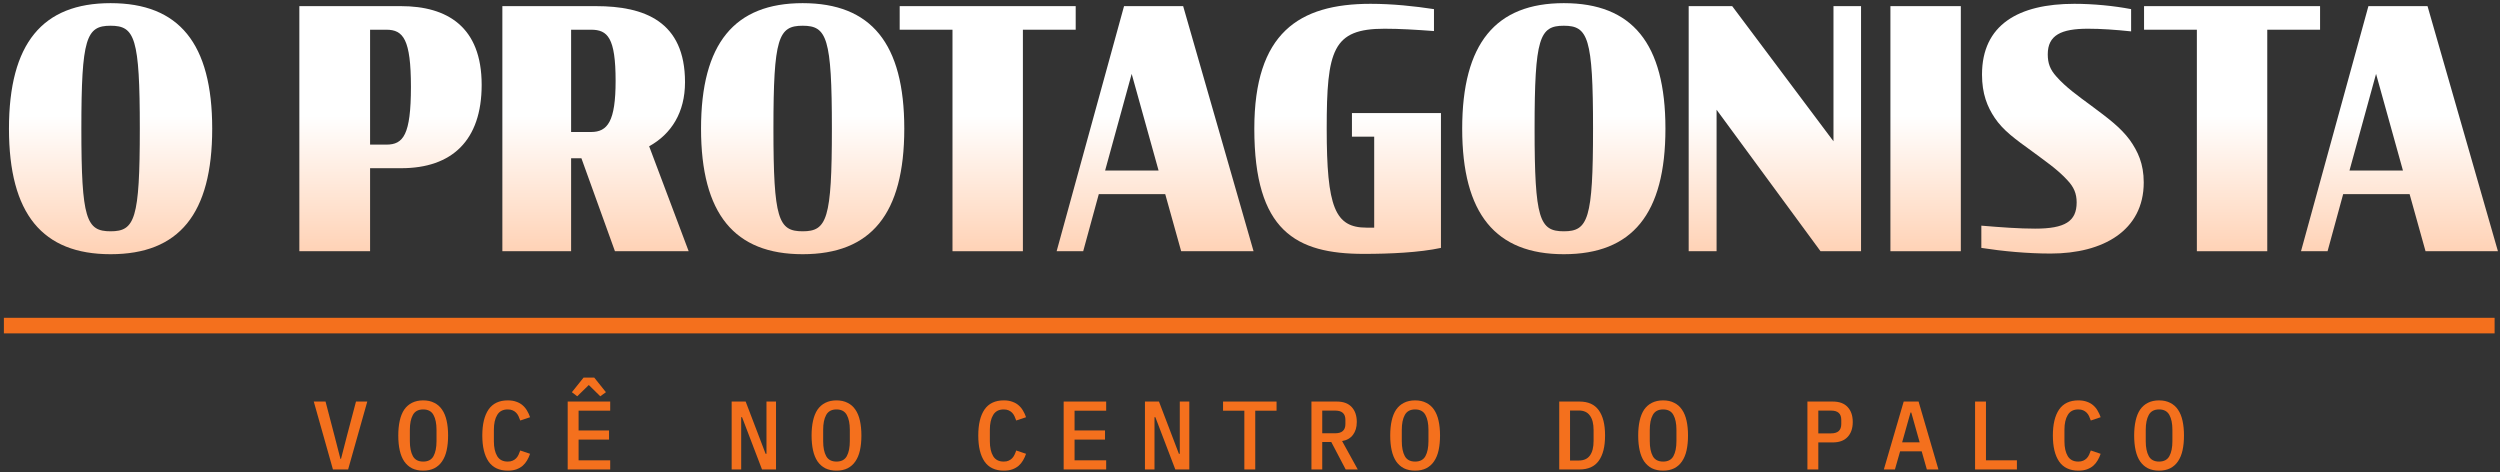
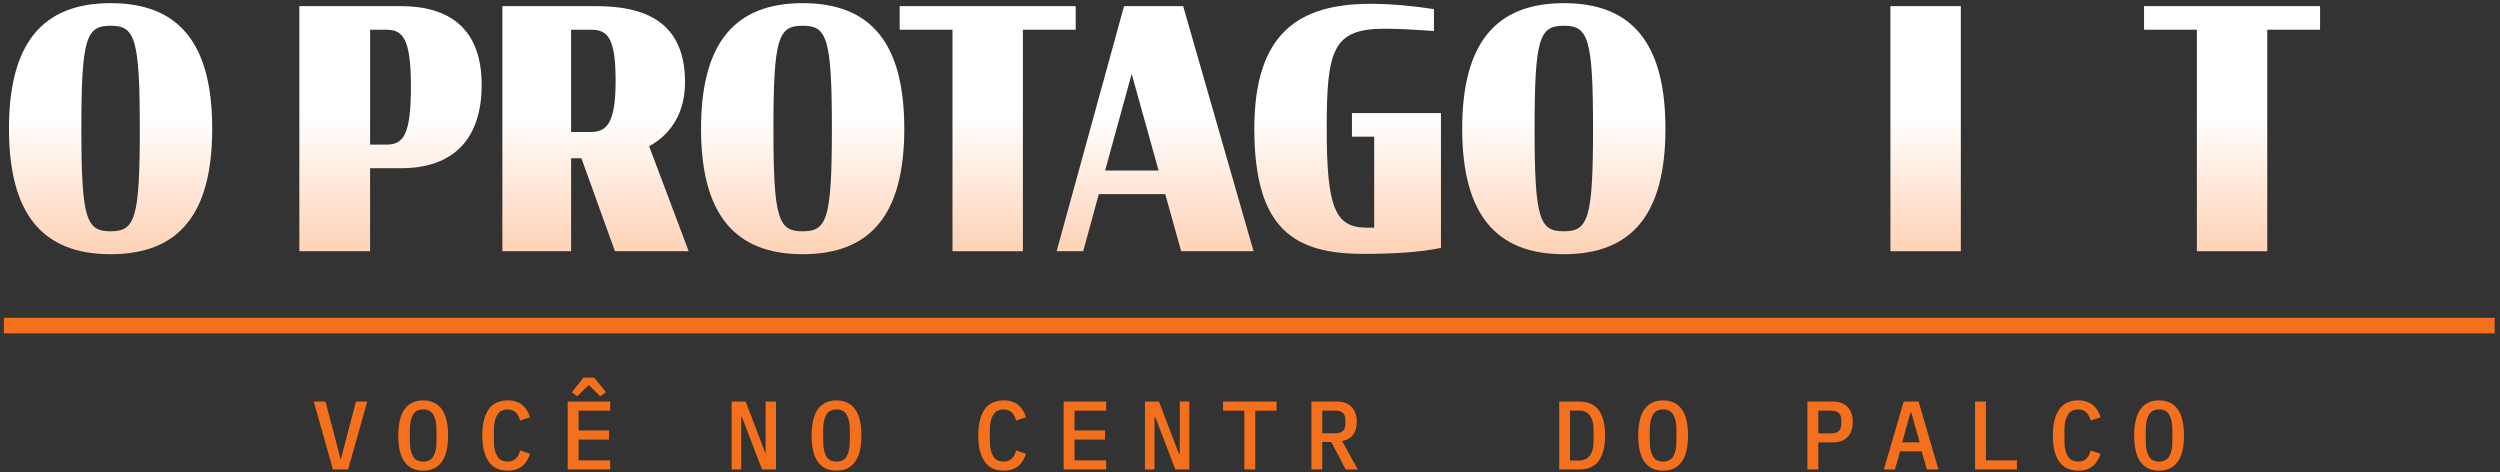
<svg xmlns="http://www.w3.org/2000/svg" width="572" height="108" viewBox="0 0 572 108" fill="none">
  <rect x="0" y="0" width="572" height="108" fill="#333333" stroke="none" />
  <path d="M493.996 107.68C493.017 107.68 492.164 107.502 491.436 107.145C490.724 106.774 490.13 106.248 489.656 105.565C489.195 104.882 488.854 104.044 488.632 103.049C488.409 102.055 488.298 100.92 488.298 99.644C488.298 98.382 488.409 97.254 488.632 96.26C488.854 95.251 489.195 94.405 489.656 93.722C490.13 93.04 490.724 92.52 491.436 92.164C492.164 91.793 493.017 91.607 493.996 91.607C494.976 91.607 495.822 91.793 496.534 92.164C497.261 92.52 497.855 93.04 498.315 93.722C498.79 94.405 499.139 95.251 499.361 96.26C499.584 97.254 499.695 98.382 499.695 99.644C499.695 100.92 499.584 102.055 499.361 103.049C499.139 104.044 498.79 104.882 498.315 105.565C497.855 106.248 497.261 106.774 496.534 107.145C495.822 107.502 494.976 107.68 493.996 107.68ZM493.996 105.609C495.109 105.609 495.896 105.194 496.356 104.363C496.816 103.517 497.046 102.374 497.046 100.935V98.33C497.046 96.906 496.816 95.778 496.356 94.947C495.896 94.101 495.109 93.678 493.996 93.678C492.883 93.678 492.097 94.101 491.637 94.947C491.177 95.778 490.947 96.906 490.947 98.33V100.957C490.947 102.382 491.177 103.517 491.637 104.363C492.097 105.194 492.883 105.609 493.996 105.609Z" fill="#F4701D" />
  <path d="M475.529 107.68C473.555 107.68 472.086 106.982 471.121 105.587C470.171 104.192 469.696 102.211 469.696 99.644C469.696 97.076 470.171 95.095 471.121 93.7C472.086 92.305 473.555 91.607 475.529 91.607C476.285 91.607 476.938 91.711 477.488 91.919C478.051 92.112 478.534 92.386 478.935 92.743C479.335 93.084 479.669 93.492 479.936 93.967C480.218 94.427 480.448 94.924 480.626 95.459L478.378 96.215C478.259 95.859 478.126 95.525 477.977 95.214C477.829 94.902 477.643 94.635 477.421 94.412C477.198 94.19 476.931 94.012 476.619 93.878C476.323 93.744 475.952 93.678 475.506 93.678C474.408 93.678 473.607 94.101 473.102 94.947C472.598 95.778 472.345 96.906 472.345 98.33V100.957C472.345 102.382 472.598 103.517 473.102 104.363C473.607 105.194 474.408 105.609 475.506 105.609C475.952 105.609 476.323 105.543 476.619 105.409C476.931 105.275 477.198 105.097 477.421 104.875C477.643 104.652 477.829 104.385 477.977 104.073C478.126 103.762 478.259 103.428 478.378 103.072L480.626 103.829C480.448 104.363 480.218 104.867 479.936 105.342C479.669 105.802 479.335 106.21 478.935 106.567C478.534 106.908 478.051 107.182 477.488 107.39C476.938 107.583 476.285 107.68 475.529 107.68Z" fill="#F4701D" />
  <path d="M451.896 107.413V91.875H454.39V105.32H461.469V107.413H451.896Z" fill="#F4701D" />
  <path d="M440.864 107.413L439.684 103.272H434.742L433.562 107.413H431.025L435.566 91.875H438.972L443.513 107.413H440.864ZM437.302 94.391H437.124L435.21 101.202H439.217L437.302 94.391Z" fill="#F4701D" />
  <path d="M413.536 107.413V91.875H419.346C420.83 91.875 421.958 92.29 422.73 93.122C423.517 93.953 423.91 95.095 423.91 96.55C423.91 98.004 423.517 99.147 422.73 99.978C421.958 100.809 420.83 101.224 419.346 101.224H416.03V107.413H413.536ZM416.03 99.154H418.968C420.511 99.154 421.283 98.442 421.283 97.017V96.06C421.283 94.65 420.511 93.945 418.968 93.945H416.03V99.154Z" fill="#F4701D" />
  <path d="M380.519 107.68C379.539 107.68 378.686 107.502 377.959 107.145C377.247 106.774 376.653 106.248 376.178 105.565C375.718 104.882 375.377 104.044 375.154 103.049C374.932 102.055 374.82 100.92 374.82 99.644C374.82 98.382 374.932 97.254 375.154 96.26C375.377 95.251 375.718 94.405 376.178 93.722C376.653 93.04 377.247 92.52 377.959 92.164C378.686 91.793 379.539 91.607 380.519 91.607C381.498 91.607 382.344 91.793 383.057 92.164C383.784 92.52 384.377 93.04 384.838 93.722C385.312 94.405 385.661 95.251 385.884 96.26C386.106 97.254 386.218 98.382 386.218 99.644C386.218 100.92 386.106 102.055 385.884 103.049C385.661 104.044 385.312 104.882 384.838 105.565C384.377 106.248 383.784 106.774 383.057 107.145C382.344 107.502 381.498 107.68 380.519 107.68ZM380.519 105.609C381.632 105.609 382.419 105.194 382.879 104.363C383.339 103.517 383.569 102.374 383.569 100.935V98.33C383.569 96.906 383.339 95.778 382.879 94.947C382.419 94.101 381.632 93.678 380.519 93.678C379.406 93.678 378.619 94.101 378.159 94.947C377.699 95.778 377.469 96.906 377.469 98.33V100.957C377.469 102.382 377.699 103.517 378.159 104.363C378.619 105.194 379.406 105.609 380.519 105.609Z" fill="#F4701D" />
  <path d="M356.753 91.875H361.383C363.372 91.875 364.841 92.535 365.791 93.856C366.756 95.177 367.238 97.106 367.238 99.644C367.238 102.182 366.756 104.111 365.791 105.432C364.841 106.753 363.372 107.413 361.383 107.413H356.753V91.875ZM361.228 105.365C362.37 105.365 363.216 104.987 363.765 104.23C364.329 103.458 364.611 102.36 364.611 100.935V98.353C364.611 96.928 364.329 95.837 363.765 95.081C363.216 94.309 362.37 93.923 361.228 93.923H359.224V105.365H361.228Z" fill="#F4701D" />
-   <path d="M323.78 107.68C322.801 107.68 321.947 107.502 321.22 107.145C320.508 106.774 319.914 106.248 319.439 105.565C318.979 104.882 318.638 104.044 318.415 103.049C318.193 102.055 318.082 100.92 318.082 99.644C318.082 98.382 318.193 97.254 318.415 96.26C318.638 95.251 318.979 94.405 319.439 93.722C319.914 93.04 320.508 92.52 321.22 92.164C321.947 91.793 322.801 91.607 323.78 91.607C324.76 91.607 325.606 91.793 326.318 92.164C327.045 92.52 327.639 93.04 328.099 93.722C328.574 94.405 328.923 95.251 329.145 96.26C329.368 97.254 329.479 98.382 329.479 99.644C329.479 100.92 329.368 102.055 329.145 103.049C328.923 104.044 328.574 104.882 328.099 105.565C327.639 106.248 327.045 106.774 326.318 107.145C325.606 107.502 324.76 107.68 323.78 107.68ZM323.78 105.609C324.893 105.609 325.68 105.194 326.14 104.363C326.6 103.517 326.83 102.374 326.83 100.935V98.33C326.83 96.906 326.6 95.778 326.14 94.947C325.68 94.101 324.893 93.678 323.78 93.678C322.667 93.678 321.881 94.101 321.421 94.947C320.961 95.778 320.731 96.906 320.731 98.33V100.957C320.731 102.382 320.961 103.517 321.421 104.363C321.881 105.194 322.667 105.609 323.78 105.609Z" fill="#F4701D" />
  <path d="M302.53 107.413H300.059V91.875H305.869C307.353 91.875 308.481 92.29 309.253 93.122C310.039 93.953 310.433 95.095 310.433 96.55C310.433 97.737 310.143 98.716 309.564 99.488C308.986 100.26 308.155 100.735 307.071 100.913L310.655 107.413H307.895L304.6 101.135H302.53V107.413ZM305.513 99.132C307.056 99.132 307.828 98.427 307.828 97.017V96.06C307.828 94.65 307.056 93.945 305.513 93.945H302.53V99.132H305.513Z" fill="#F4701D" />
  <path d="M287.201 93.968V107.413H284.708V93.968H279.833V91.875H292.076V93.968H287.201Z" fill="#F4701D" />
  <path d="M264.348 95.459H264.148V107.413H261.966V91.875H265.172L269.735 103.829H269.935V91.875H272.117V107.413H268.911L264.348 95.459Z" fill="#F4701D" />
  <path d="M243.365 107.413V91.875H253.093V93.968H245.858V98.486H252.826V100.579H245.858V105.32H253.093V107.413H243.365Z" fill="#F4701D" />
  <path d="M229.661 107.68C227.687 107.68 226.218 106.982 225.253 105.587C224.304 104.192 223.829 102.211 223.829 99.644C223.829 97.076 224.304 95.095 225.253 93.7C226.218 92.305 227.687 91.607 229.661 91.607C230.418 91.607 231.071 91.711 231.62 91.919C232.184 92.112 232.666 92.386 233.067 92.743C233.467 93.084 233.801 93.492 234.069 93.967C234.351 94.427 234.581 94.924 234.759 95.459L232.51 96.215C232.392 95.859 232.258 95.525 232.11 95.214C231.961 94.902 231.776 94.635 231.553 94.412C231.33 94.19 231.063 94.012 230.752 93.878C230.455 93.744 230.084 93.678 229.639 93.678C228.54 93.678 227.739 94.101 227.234 94.947C226.73 95.778 226.478 96.906 226.478 98.33V100.957C226.478 102.382 226.73 103.517 227.234 104.363C227.739 105.194 228.54 105.609 229.639 105.609C230.084 105.609 230.455 105.543 230.752 105.409C231.063 105.275 231.33 105.097 231.553 104.875C231.776 104.652 231.961 104.385 232.11 104.073C232.258 103.762 232.392 103.428 232.51 103.072L234.759 103.829C234.581 104.363 234.351 104.867 234.069 105.342C233.801 105.802 233.467 106.21 233.067 106.567C232.666 106.908 232.184 107.182 231.62 107.39C231.071 107.583 230.418 107.68 229.661 107.68Z" fill="#F4701D" />
  <path d="M191.39 107.68C190.41 107.68 189.557 107.502 188.83 107.145C188.118 106.774 187.524 106.248 187.049 105.565C186.589 104.882 186.248 104.044 186.025 103.049C185.802 102.055 185.691 100.92 185.691 99.644C185.691 98.382 185.802 97.254 186.025 96.26C186.248 95.251 186.589 94.405 187.049 93.722C187.524 93.04 188.118 92.52 188.83 92.164C189.557 91.793 190.41 91.607 191.39 91.607C192.369 91.607 193.215 91.793 193.928 92.164C194.655 92.52 195.248 93.04 195.708 93.722C196.183 94.405 196.532 95.251 196.755 96.26C196.977 97.254 197.089 98.382 197.089 99.644C197.089 100.92 196.977 102.055 196.755 103.049C196.532 104.044 196.183 104.882 195.708 105.565C195.248 106.248 194.655 106.774 193.928 107.145C193.215 107.502 192.369 107.68 191.39 107.68ZM191.39 105.609C192.503 105.609 193.289 105.194 193.75 104.363C194.21 103.517 194.44 102.374 194.44 100.935V98.33C194.44 96.906 194.21 95.778 193.75 94.947C193.289 94.101 192.503 93.678 191.39 93.678C190.277 93.678 189.49 94.101 189.03 94.947C188.57 95.778 188.34 96.906 188.34 98.33V100.957C188.34 102.382 188.57 103.517 189.03 104.363C189.49 105.194 190.277 105.609 191.39 105.609Z" fill="#F4701D" />
-   <path d="M169.784 95.459H169.583V107.413H167.402V91.875H170.607L175.171 103.829H175.371V91.875H177.552V107.413H174.347L169.784 95.459Z" fill="#F4701D" />
+   <path d="M169.784 95.459H169.583V107.413H167.402V91.875H170.607L175.171 103.829V91.875H177.552V107.413H174.347L169.784 95.459Z" fill="#F4701D" />
  <path d="M135.965 86.398L138.636 89.737L137.345 90.672L134.718 88.09L132.069 90.672L130.845 89.737L133.516 86.398H135.965ZM129.887 107.413V91.875H139.615V93.967H132.381V98.486H139.348V100.579H132.381V105.32H139.615V107.413H129.887Z" fill="#F4701D" />
  <path d="M116.183 107.68C114.21 107.68 112.74 106.982 111.776 105.587C110.826 104.192 110.351 102.211 110.351 99.644C110.351 97.076 110.826 95.095 111.776 93.7C112.74 92.305 114.21 91.607 116.183 91.607C116.94 91.607 117.593 91.711 118.142 91.919C118.706 92.112 119.189 92.386 119.589 92.743C119.99 93.084 120.324 93.492 120.591 93.967C120.873 94.427 121.103 94.924 121.281 95.459L119.033 96.215C118.914 95.859 118.78 95.525 118.632 95.214C118.484 94.902 118.298 94.635 118.076 94.412C117.853 94.19 117.586 94.012 117.274 93.878C116.977 93.744 116.606 93.678 116.161 93.678C115.063 93.678 114.262 94.101 113.757 94.947C113.252 95.778 113 96.906 113 98.33V100.957C113 102.382 113.252 103.517 113.757 104.363C114.262 105.194 115.063 105.609 116.161 105.609C116.606 105.609 116.977 105.543 117.274 105.409C117.586 105.275 117.853 105.097 118.076 104.875C118.298 104.652 118.484 104.385 118.632 104.073C118.78 103.762 118.914 103.428 119.033 103.072L121.281 103.829C121.103 104.363 120.873 104.867 120.591 105.342C120.324 105.802 119.99 106.21 119.589 106.567C119.189 106.908 118.706 107.182 118.142 107.39C117.593 107.583 116.94 107.68 116.183 107.68Z" fill="#F4701D" />
  <path d="M96.825 107.68C95.846 107.68 94.993 107.502 94.266 107.145C93.553 106.774 92.96 106.248 92.485 105.565C92.025 104.882 91.683 104.044 91.461 103.049C91.238 102.055 91.127 100.92 91.127 99.644C91.127 98.382 91.238 97.254 91.461 96.26C91.683 95.251 92.025 94.405 92.485 93.722C92.96 93.04 93.553 92.52 94.266 92.164C94.993 91.793 95.846 91.607 96.825 91.607C97.805 91.607 98.651 91.793 99.363 92.164C100.09 92.52 100.684 93.04 101.144 93.722C101.619 94.405 101.968 95.251 102.19 96.26C102.413 97.254 102.524 98.382 102.524 99.644C102.524 100.92 102.413 102.055 102.19 103.049C101.968 104.044 101.619 104.882 101.144 105.565C100.684 106.248 100.09 106.774 99.363 107.145C98.651 107.502 97.805 107.68 96.825 107.68ZM96.825 105.609C97.939 105.609 98.725 105.194 99.185 104.363C99.645 103.517 99.875 102.374 99.875 100.935V98.33C99.875 96.906 99.645 95.778 99.185 94.947C98.725 94.101 97.939 93.678 96.825 93.678C95.712 93.678 94.926 94.101 94.466 94.947C94.006 95.778 93.776 96.906 93.776 98.33V100.957C93.776 102.382 94.006 103.517 94.466 104.363C94.926 105.194 95.712 105.609 96.825 105.609Z" fill="#F4701D" />
  <path d="M76.176 107.413L71.791 91.875H74.484L76.532 99.711L77.89 104.987H78.024L79.382 99.711L81.452 91.875H84.034L79.649 107.413H76.176Z" fill="#F4701D" />
  <path d="M0.891 72.714H570.765V76.276H0.891V72.714Z" fill="#F4701D" />
-   <path d="M526.469 57.48L541.893 1.404H555.418L571.526 57.48H554.962L551.315 44.41H536.119L532.547 57.48H526.469ZM543.641 16.905L537.562 39.016H549.795L543.641 16.905Z" fill="url(#paint0_linear_192_1699)" />
  <path d="M490.56 6.799V1.404H530.831V6.799H518.75V57.48H502.642V6.799H490.56Z" fill="url(#paint1_linear_192_1699)" />
-   <path d="M469.211 58.012C463.816 58.012 458.194 57.48 453.331 56.72V51.629C457.814 52.009 461.993 52.313 465.64 52.313C472.478 52.313 475.138 50.642 475.138 46.311C475.138 44.335 474.53 42.815 473.01 41.22C470.731 38.712 467.767 36.737 465.032 34.685C461.157 31.874 458.346 29.898 456.37 26.935C454.698 24.428 453.483 21.464 453.483 17.057C453.483 5.66 461.841 0.873 474.606 0.873C478.937 0.873 483.648 1.329 487.599 2.089V7.18C484.028 6.8 480.684 6.572 477.721 6.572C471.642 6.572 468.527 8.015 468.527 12.422C468.527 14.474 469.059 15.918 470.503 17.513C472.63 19.945 475.518 21.996 478.405 24.124C482.28 27.011 485.167 29.139 487.295 32.026C489.119 34.609 490.486 37.421 490.486 41.752C490.486 52.769 481.14 58.012 469.211 58.012Z" fill="url(#paint2_linear_192_1699)" />
  <path d="M432.528 57.48V1.404H448.636V57.48H432.528Z" fill="url(#paint3_linear_192_1699)" />
-   <path d="M416.536 57.48L392.754 25.111V57.48H386.371V1.404H396.325L419.5 32.329V1.404H425.806V57.48H416.536Z" fill="url(#paint4_linear_192_1699)" />
  <path d="M357.8 58.163C342.224 58.163 334.55 48.97 334.55 29.442C334.55 9.915 342.224 0.721 357.8 0.721C373.453 0.721 381.051 9.915 381.051 29.442C381.051 48.97 373.453 58.163 357.8 58.163ZM357.8 52.921C363.347 52.921 364.487 50.185 364.487 29.442C364.487 8.623 363.347 5.888 357.8 5.888C352.254 5.888 351.114 8.623 351.114 29.442C351.114 50.185 352.254 52.921 357.8 52.921Z" fill="url(#paint5_linear_192_1699)" />
  <path d="M312.061 58.088C296.484 58.088 286.987 52.845 286.987 29.442C286.987 7.56 297.168 0.873 313.58 0.873C318.595 0.873 323.61 1.405 328.093 2.089V7.104C323.99 6.8 320.267 6.572 316.772 6.572C304.918 6.572 303.551 11.435 303.551 29.442C303.551 47.45 305.45 52.085 312.669 52.085H314.416V31.266H309.325V25.871H329.689V56.72C324.75 57.784 317.987 58.088 312.061 58.088Z" fill="url(#paint6_linear_192_1699)" />
  <path d="M241.757 57.48L257.181 1.404H270.706L286.814 57.48H270.25L266.603 44.41H251.406L247.835 57.48H241.757ZM258.929 16.905L252.85 39.016H265.083L258.929 16.905Z" fill="url(#paint7_linear_192_1699)" />
  <path d="M205.848 6.799V1.404H246.119V6.799H234.038V57.48H217.93V6.799H205.848Z" fill="url(#paint8_linear_192_1699)" />
  <path d="M183.649 58.163C168.072 58.163 160.398 48.97 160.398 29.442C160.398 9.915 168.072 0.721 183.649 0.721C199.301 0.721 206.9 9.915 206.9 29.442C206.9 48.97 199.301 58.163 183.649 58.163ZM183.649 52.921C189.196 52.921 190.335 50.185 190.335 29.442C190.335 8.623 189.196 5.888 183.649 5.888C178.102 5.888 176.962 8.623 176.962 29.442C176.962 50.185 178.102 52.921 183.649 52.921Z" fill="url(#paint9_linear_192_1699)" />
  <path d="M140.699 57.48L133.025 36.204H130.67V57.48H114.941V1.404H136.368C147.462 1.404 156.732 4.899 156.732 18.804C156.732 25.719 153.616 30.658 148.525 33.469L157.567 57.48H140.699ZM130.67 30.202H135.229C139.028 30.202 140.851 27.77 140.851 18.5C140.851 8.623 139.028 6.799 135.229 6.799H130.67V30.202Z" fill="url(#paint10_linear_192_1699)" />
  <path d="M68.491 57.48V1.404H91.741C102.303 1.404 110.205 6.115 110.205 19.412C110.205 32.177 103.367 38.484 91.817 38.484H84.675V57.48H68.491ZM84.675 33.089H88.398C92.273 33.089 94.021 30.886 94.021 19.868C94.021 9.003 92.273 6.799 88.398 6.799H84.675V33.089Z" fill="url(#paint11_linear_192_1699)" />
  <path d="M25.302 58.163C9.726 58.163 2.052 48.97 2.052 29.442C2.052 9.915 9.726 0.721 25.302 0.721C40.955 0.721 48.553 9.915 48.553 29.442C48.553 48.97 40.955 58.163 25.302 58.163ZM25.302 52.921C30.849 52.921 31.989 50.185 31.989 29.442C31.989 8.623 30.849 5.888 25.302 5.888C19.756 5.888 18.616 8.623 18.616 29.442C18.616 50.185 19.756 52.921 25.302 52.921Z" fill="url(#paint12_linear_192_1699)" />
  <defs>
    <linearGradient id="paint0_linear_192_1699" x1="286" y1="1.479" x2="286" y2="69.035" gradientUnits="userSpaceOnUse">
      <stop stop-color="white" />
      <stop offset="0.37" stop-color="white" />
      <stop offset="1" stop-color="#FFC29B" />
    </linearGradient>
    <linearGradient id="paint1_linear_192_1699" x1="286" y1="1.479" x2="286" y2="69.035" gradientUnits="userSpaceOnUse">
      <stop stop-color="white" />
      <stop offset="0.37" stop-color="white" />
      <stop offset="1" stop-color="#FFC29B" />
    </linearGradient>
    <linearGradient id="paint2_linear_192_1699" x1="286" y1="1.48" x2="286" y2="69.036" gradientUnits="userSpaceOnUse">
      <stop stop-color="white" />
      <stop offset="0.37" stop-color="white" />
      <stop offset="1" stop-color="#FFC29B" />
    </linearGradient>
    <linearGradient id="paint3_linear_192_1699" x1="286" y1="1.479" x2="286" y2="69.035" gradientUnits="userSpaceOnUse">
      <stop stop-color="white" />
      <stop offset="0.37" stop-color="white" />
      <stop offset="1" stop-color="#FFC29B" />
    </linearGradient>
    <linearGradient id="paint4_linear_192_1699" x1="286" y1="1.479" x2="286" y2="69.035" gradientUnits="userSpaceOnUse">
      <stop stop-color="white" />
      <stop offset="0.37" stop-color="white" />
      <stop offset="1" stop-color="#FFC29B" />
    </linearGradient>
    <linearGradient id="paint5_linear_192_1699" x1="286" y1="1.48" x2="286" y2="69.035" gradientUnits="userSpaceOnUse">
      <stop stop-color="white" />
      <stop offset="0.37" stop-color="white" />
      <stop offset="1" stop-color="#FFC29B" />
    </linearGradient>
    <linearGradient id="paint6_linear_192_1699" x1="286" y1="1.48" x2="286" y2="69.036" gradientUnits="userSpaceOnUse">
      <stop stop-color="white" />
      <stop offset="0.37" stop-color="white" />
      <stop offset="1" stop-color="#FFC29B" />
    </linearGradient>
    <linearGradient id="paint7_linear_192_1699" x1="286" y1="1.479" x2="286" y2="69.035" gradientUnits="userSpaceOnUse">
      <stop stop-color="white" />
      <stop offset="0.37" stop-color="white" />
      <stop offset="1" stop-color="#FFC29B" />
    </linearGradient>
    <linearGradient id="paint8_linear_192_1699" x1="286" y1="1.479" x2="286" y2="69.035" gradientUnits="userSpaceOnUse">
      <stop stop-color="white" />
      <stop offset="0.37" stop-color="white" />
      <stop offset="1" stop-color="#FFC29B" />
    </linearGradient>
    <linearGradient id="paint9_linear_192_1699" x1="286" y1="1.48" x2="286" y2="69.035" gradientUnits="userSpaceOnUse">
      <stop stop-color="white" />
      <stop offset="0.37" stop-color="white" />
      <stop offset="1" stop-color="#FFC29B" />
    </linearGradient>
    <linearGradient id="paint10_linear_192_1699" x1="286" y1="1.479" x2="286" y2="69.035" gradientUnits="userSpaceOnUse">
      <stop stop-color="white" />
      <stop offset="0.37" stop-color="white" />
      <stop offset="1" stop-color="#FFC29B" />
    </linearGradient>
    <linearGradient id="paint11_linear_192_1699" x1="286" y1="1.479" x2="286" y2="69.035" gradientUnits="userSpaceOnUse">
      <stop stop-color="white" />
      <stop offset="0.37" stop-color="white" />
      <stop offset="1" stop-color="#FFC29B" />
    </linearGradient>
    <linearGradient id="paint12_linear_192_1699" x1="286" y1="1.48" x2="286" y2="69.035" gradientUnits="userSpaceOnUse">
      <stop stop-color="white" />
      <stop offset="0.37" stop-color="white" />
      <stop offset="1" stop-color="#FFC29B" />
    </linearGradient>
  </defs>
</svg>